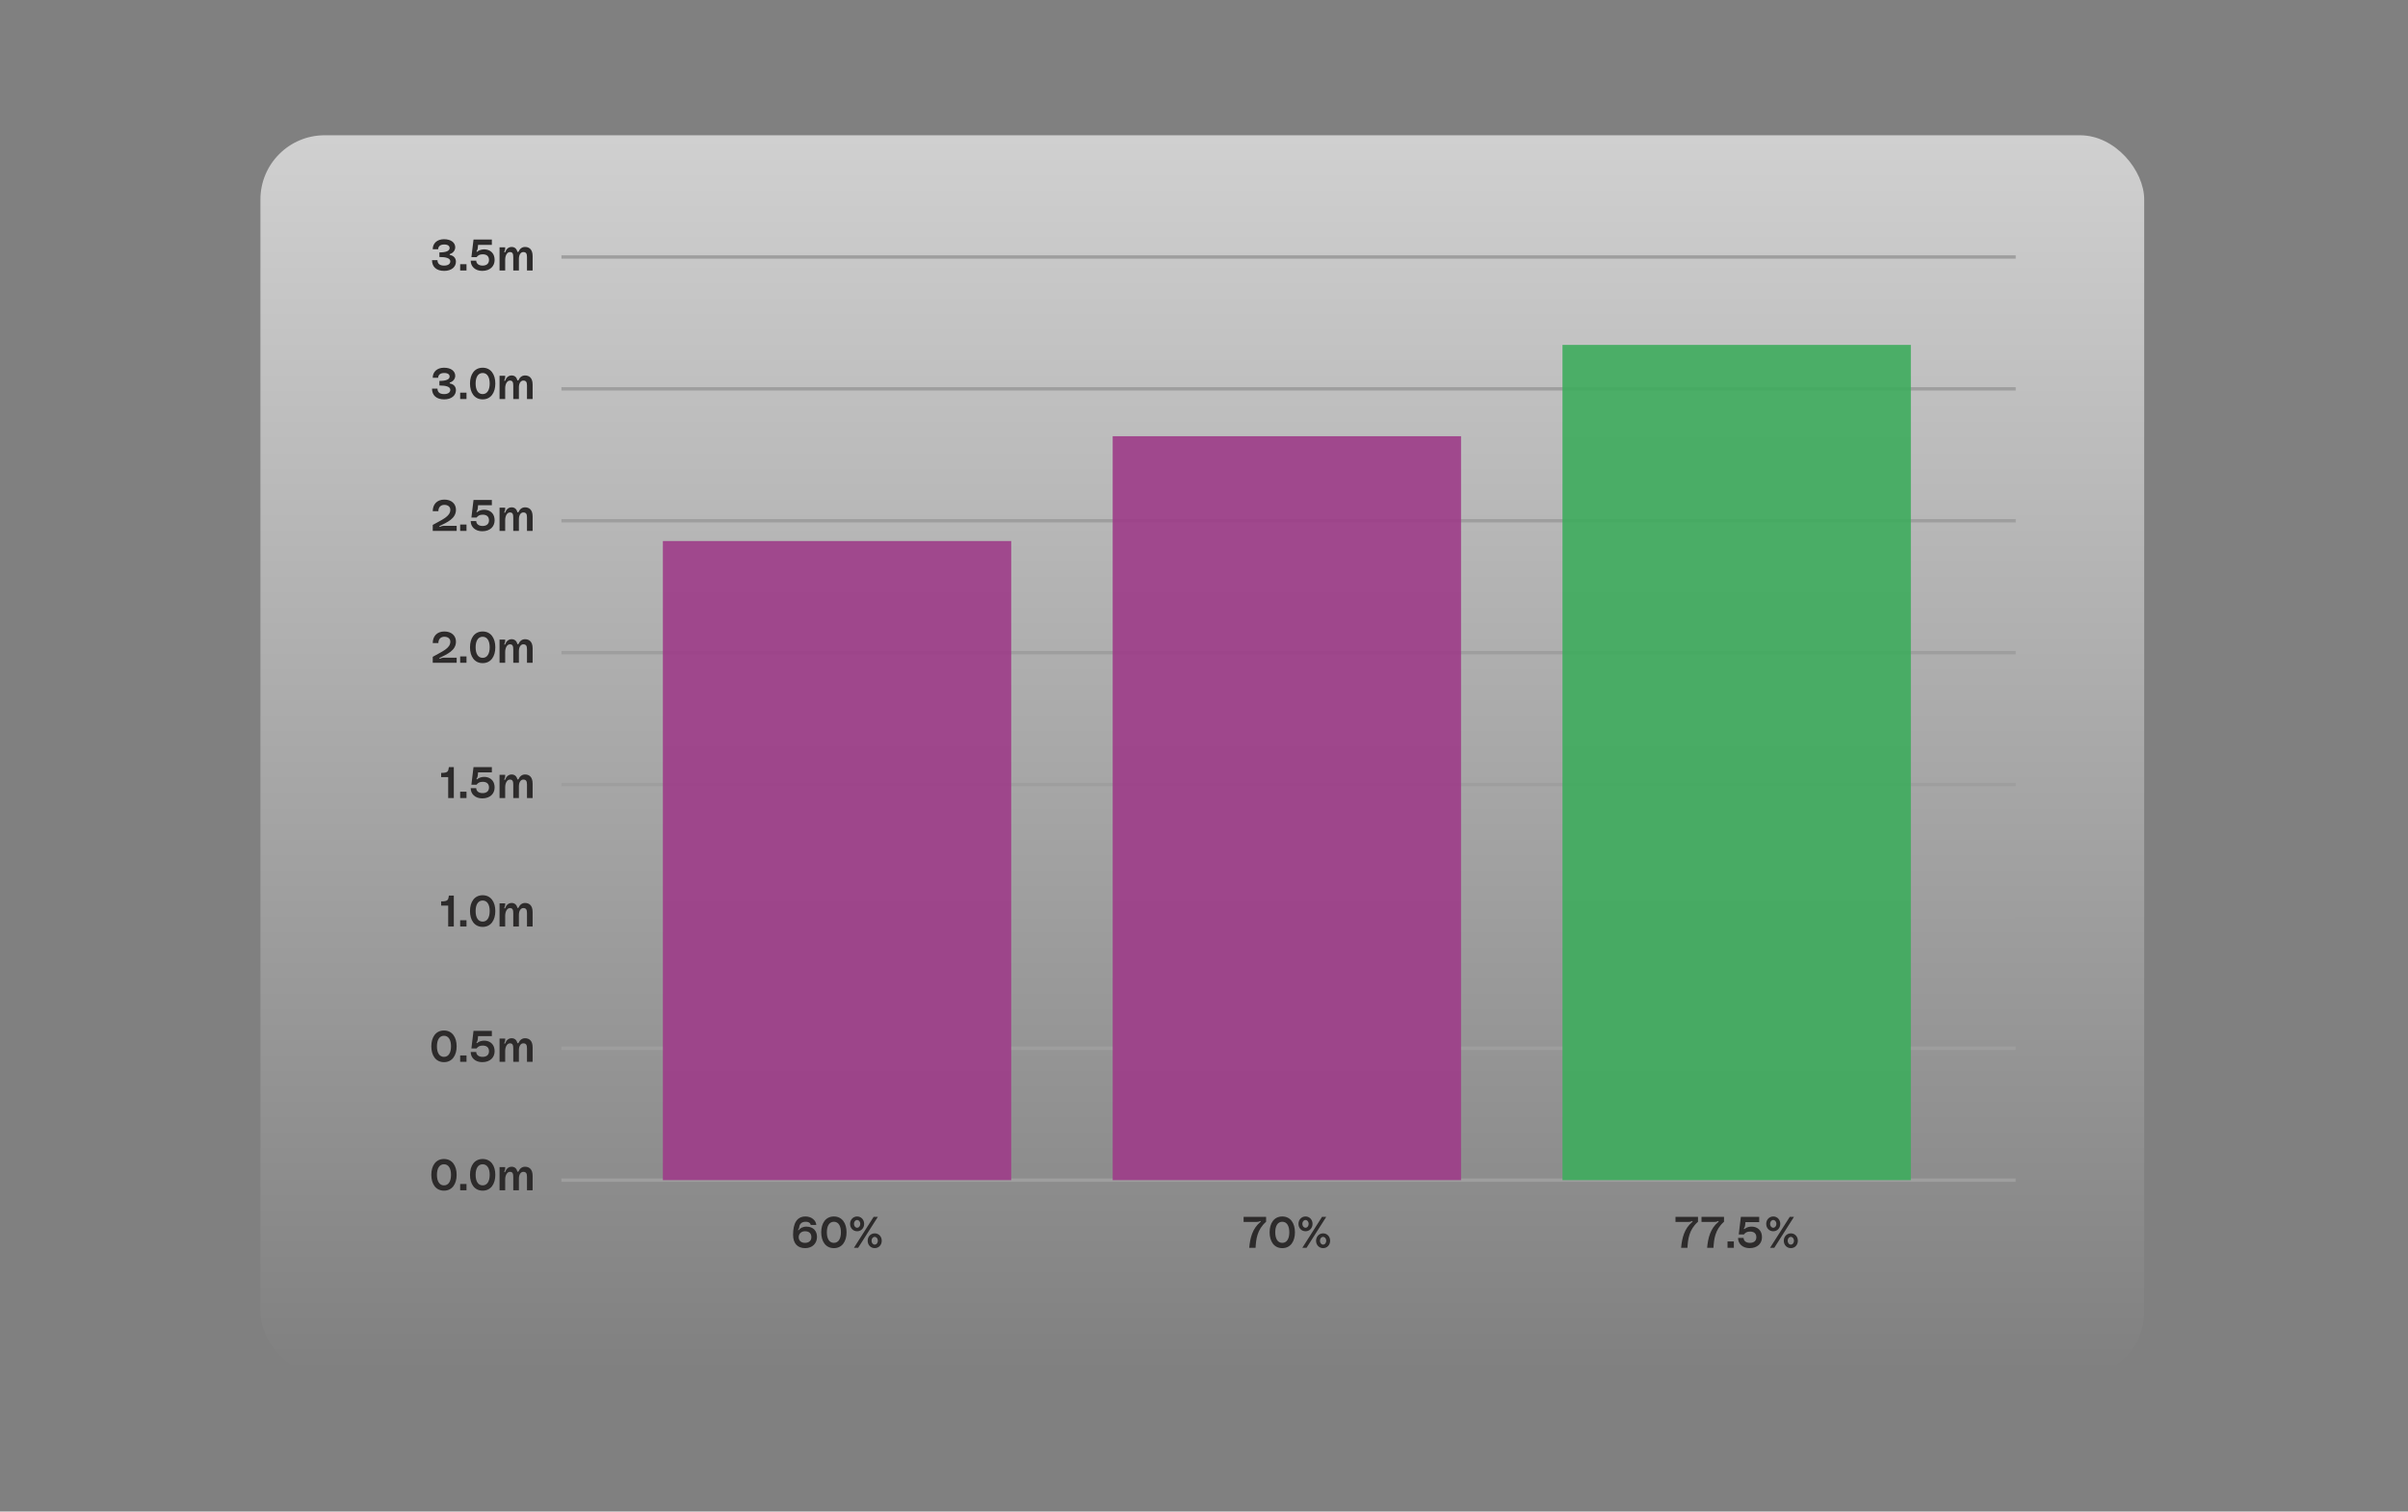
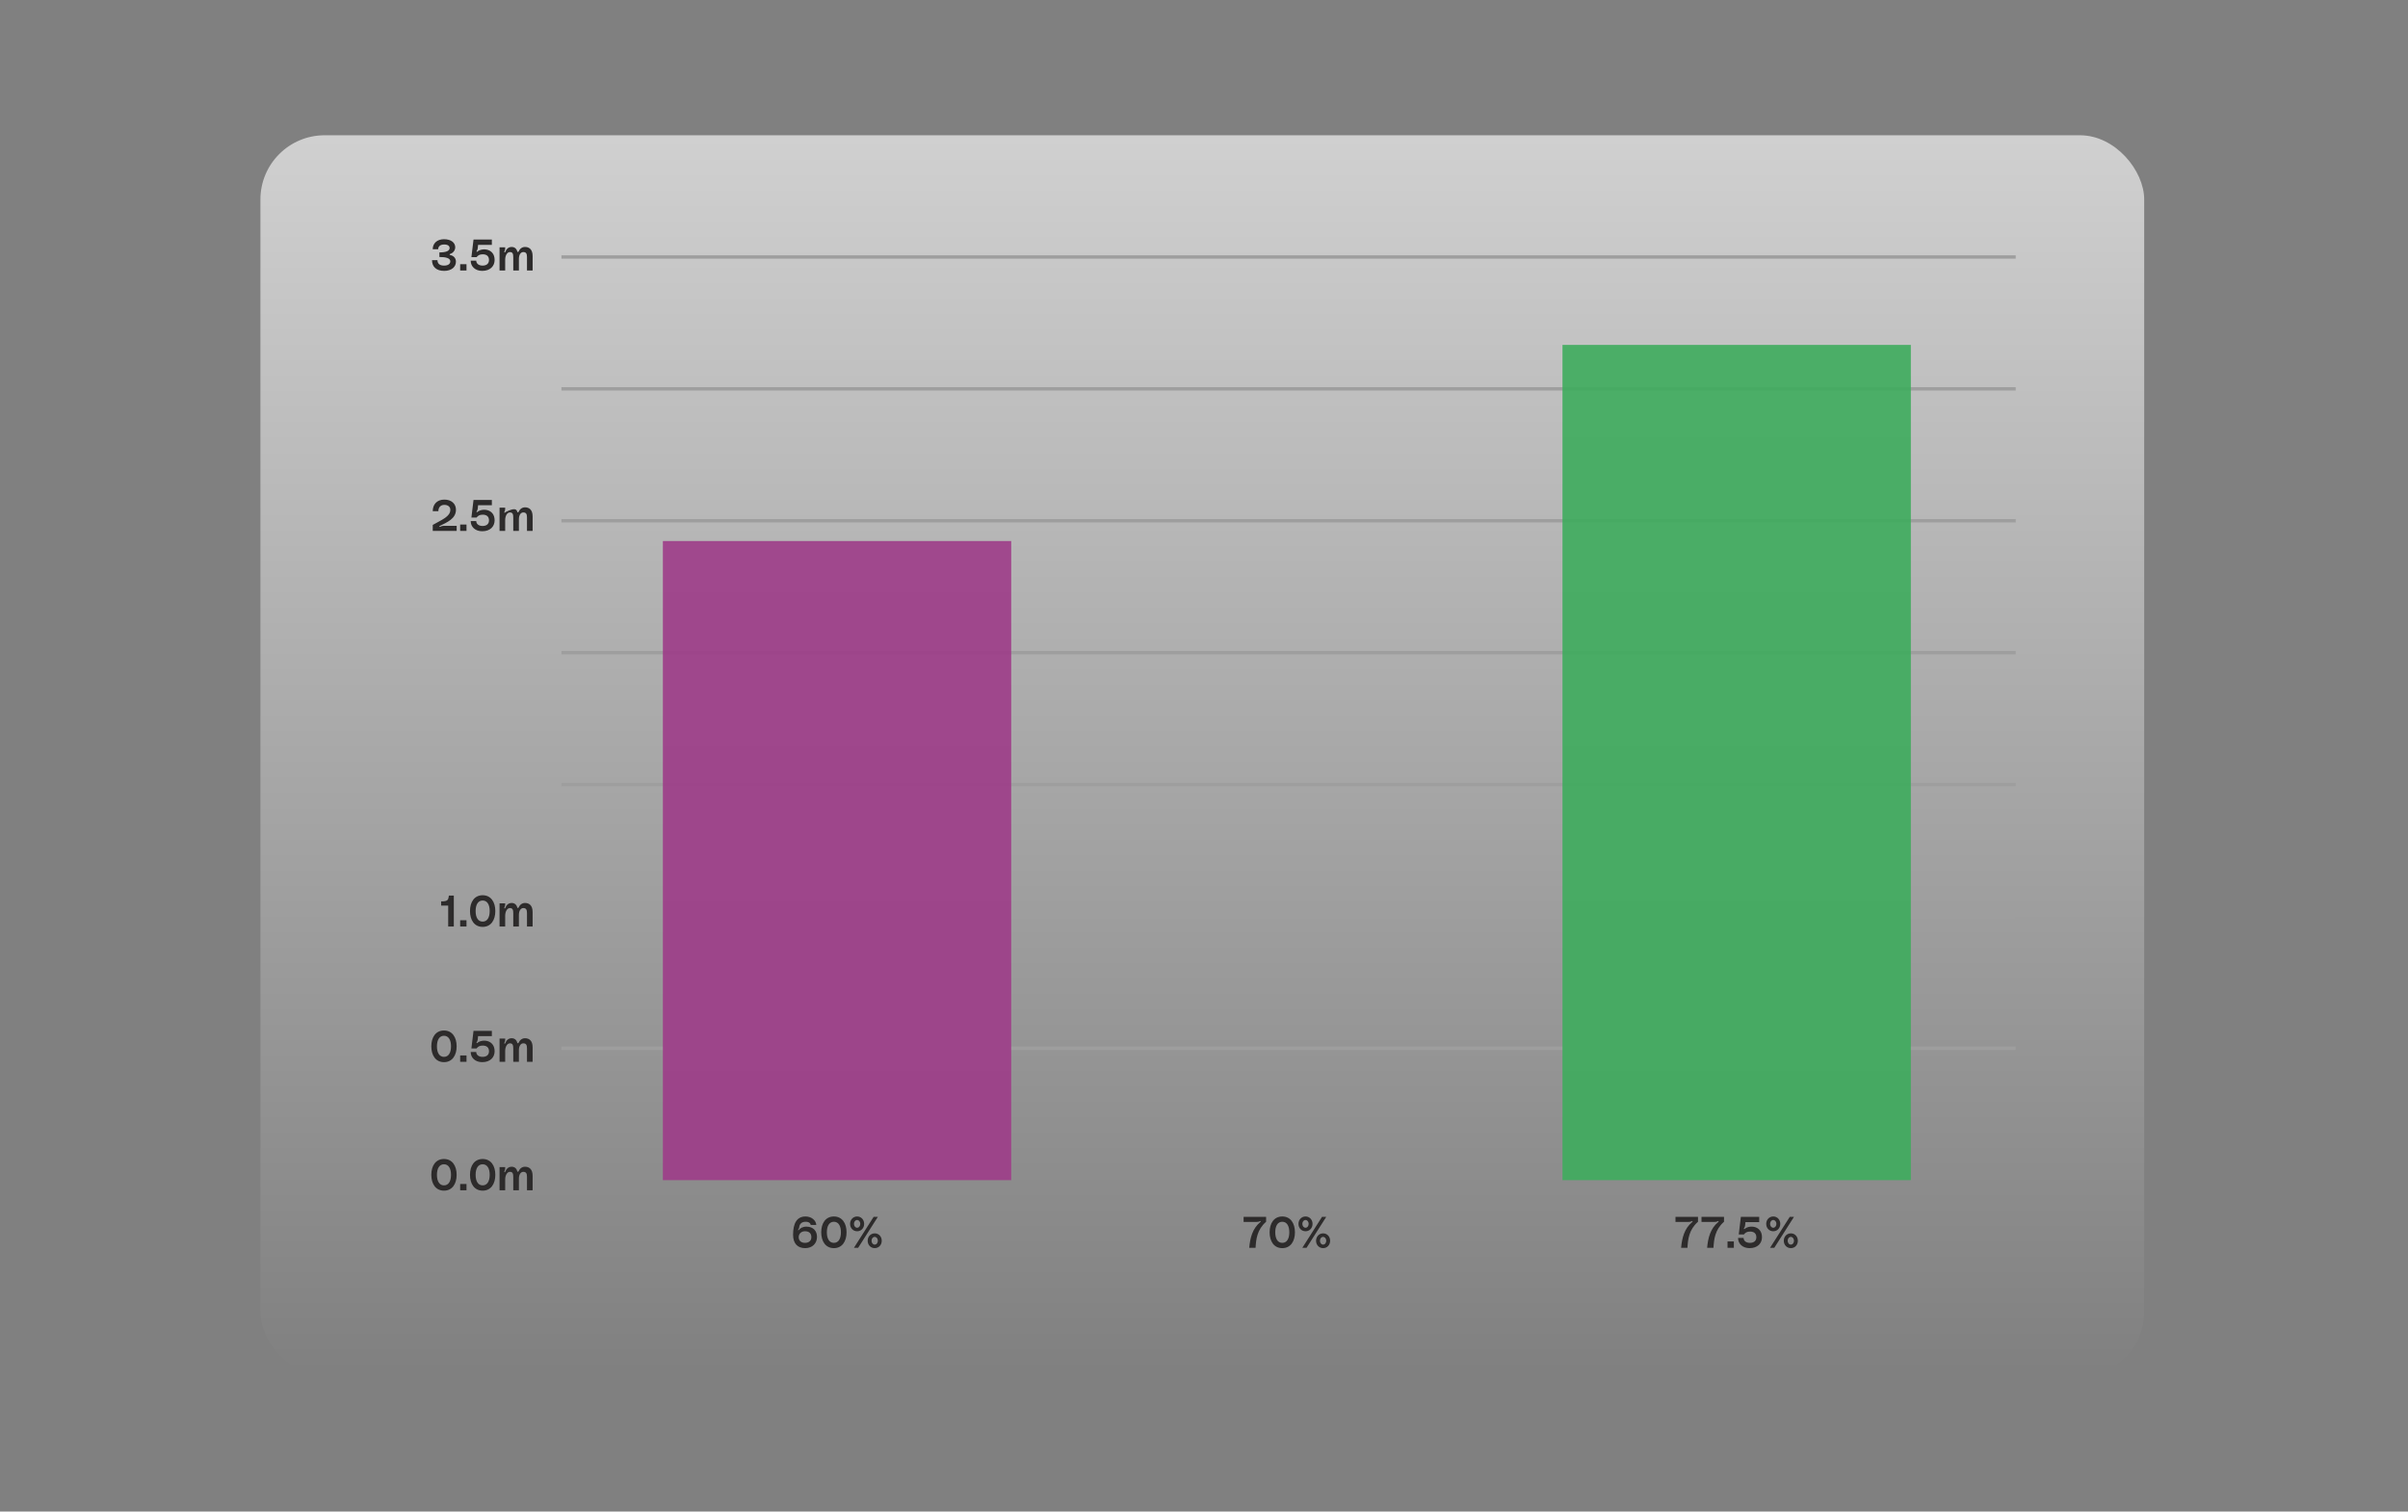
<svg xmlns="http://www.w3.org/2000/svg" width="712" height="447" viewBox="0 0 712 447" fill="none">
  <rect x="0" y="0" width="712" height="447" fill="#808080" stroke="none" />
  <rect opacity="0.63" x="77" y="40" width="557" height="367" rx="19" fill="url(#paint0_linear_5251_33660)" />
  <path d="M166 76L596 76" stroke="#9E9E9E" style="mix-blend-mode:multiply" />
  <path d="M166 310L596 310" stroke="#9E9E9E" style="mix-blend-mode:multiply" />
  <path d="M166 115L596 115" stroke="#9E9E9E" style="mix-blend-mode:multiply" />
  <path d="M166 154L596 154" stroke="#9E9E9E" style="mix-blend-mode:multiply" />
  <path d="M166 193L596 193" stroke="#9E9E9E" style="mix-blend-mode:multiply" />
  <path d="M166 232L596 232" stroke="#9E9E9E" style="mix-blend-mode:multiply" />
  <path d="M166 271L596 271" stroke="#9E9E9E" style="mix-blend-mode:multiply" />
-   <path d="M166 349L596 349" stroke="#9E9E9E" style="mix-blend-mode:multiply" />
  <path d="M127.739 76.932H129.351C129.351 77.803 129.832 78.544 131.301 78.544C132.588 78.544 133.147 77.972 133.147 77.283C133.147 76.373 131.925 75.996 129.923 75.996V74.644C131.821 74.644 132.939 74.241 132.939 73.357C132.939 72.733 132.432 72.304 131.327 72.304C130.04 72.304 129.559 73.006 129.559 73.708H127.947C127.947 72.005 129.195 70.744 131.288 70.744C133.407 70.744 134.603 71.784 134.603 73.136C134.603 73.916 134.083 74.761 133.173 75.06C133.082 75.086 132.952 75.099 132.952 75.255C132.952 75.411 133.108 75.424 133.186 75.437C134.304 75.684 134.811 76.503 134.811 77.387C134.811 78.882 133.576 80.104 131.327 80.104C129.026 80.104 127.739 78.895 127.739 76.932ZM136.062 78.128H137.934V80H136.062V78.128ZM141.192 74.371C142.648 73.201 146.249 73.487 146.249 76.88C146.249 78.674 144.962 80.104 142.583 80.104C140.516 80.104 139.177 78.817 139.177 77.088H140.815C140.815 77.842 141.426 78.544 142.687 78.544C143.922 78.544 144.585 77.907 144.585 76.88C144.585 75.905 144.052 75.216 142.752 75.203C141.803 75.19 141.309 75.541 140.919 76.048H139.385L140.009 70.848H145.43V72.408H141.361L141.27 73.305C141.244 73.578 141.179 73.812 141.049 74.059C140.958 74.228 140.815 74.319 140.932 74.436C141.023 74.527 141.166 74.397 141.192 74.371ZM155.222 73.032C156.418 73.032 157.484 73.682 157.484 75.736V80H155.82V75.996C155.82 74.956 155.521 74.54 154.715 74.54C153.987 74.54 153.428 75.32 153.428 76.542V80H151.764V76.152C151.764 75.112 151.621 74.54 150.776 74.54C149.97 74.54 149.372 75.502 149.372 76.828V80H147.708V73.136H149.372V73.526C149.372 73.864 149.281 74.059 149.151 74.345C149.099 74.462 149.06 74.592 149.19 74.631C149.32 74.67 149.372 74.553 149.398 74.488C149.749 73.591 150.386 73.032 151.296 73.032C152.193 73.032 152.765 73.591 152.947 74.384C152.973 74.475 153.038 74.514 153.142 74.514C153.22 74.514 153.285 74.488 153.324 74.397C153.714 73.526 154.403 73.032 155.222 73.032Z" fill="#2D2B2B" />
-   <path d="M127.739 114.932H129.351C129.351 115.803 129.832 116.544 131.301 116.544C132.588 116.544 133.147 115.972 133.147 115.283C133.147 114.373 131.925 113.996 129.923 113.996V112.644C131.821 112.644 132.939 112.241 132.939 111.357C132.939 110.733 132.432 110.304 131.327 110.304C130.04 110.304 129.559 111.006 129.559 111.708H127.947C127.947 110.005 129.195 108.744 131.288 108.744C133.407 108.744 134.603 109.784 134.603 111.136C134.603 111.916 134.083 112.761 133.173 113.06C133.082 113.086 132.952 113.099 132.952 113.255C132.952 113.411 133.108 113.424 133.186 113.437C134.304 113.684 134.811 114.503 134.811 115.387C134.811 116.882 133.576 118.104 131.327 118.104C129.026 118.104 127.739 116.895 127.739 114.932ZM136.062 116.128H137.934V118H136.062V116.128ZM142.713 108.744C145.157 108.744 146.457 110.746 146.457 113.424C146.457 116.102 145.157 118.104 142.713 118.104C140.269 118.104 138.969 116.102 138.969 113.424C138.969 110.746 140.269 108.744 142.713 108.744ZM142.713 116.544C144.104 116.544 144.793 115.257 144.793 113.424C144.793 111.591 144.104 110.304 142.713 110.304C141.322 110.304 140.633 111.591 140.633 113.424C140.633 115.257 141.322 116.544 142.713 116.544ZM155.222 111.032C156.418 111.032 157.484 111.682 157.484 113.736V118H155.82V113.996C155.82 112.956 155.521 112.54 154.715 112.54C153.987 112.54 153.428 113.32 153.428 114.542V118H151.764V114.152C151.764 113.112 151.621 112.54 150.776 112.54C149.97 112.54 149.372 113.502 149.372 114.828V118H147.708V111.136H149.372V111.526C149.372 111.864 149.281 112.059 149.151 112.345C149.099 112.462 149.06 112.592 149.19 112.631C149.32 112.67 149.372 112.553 149.398 112.488C149.749 111.591 150.386 111.032 151.296 111.032C152.193 111.032 152.765 111.591 152.947 112.384C152.973 112.475 153.038 112.514 153.142 112.514C153.22 112.514 153.285 112.488 153.324 112.397C153.714 111.526 154.403 111.032 155.222 111.032Z" fill="#2D2B2B" />
-   <path d="M127.955 157V155.232C130.685 153.672 133.155 152.775 133.155 150.747C133.155 149.889 132.479 149.304 131.387 149.304C130.217 149.304 129.619 150.11 129.619 151.163H127.955C127.955 149.239 129.125 147.744 131.387 147.744C133.519 147.744 134.819 149.005 134.819 150.747C134.819 153.399 132.167 154.465 130.048 155.518C129.97 155.557 129.866 155.635 129.931 155.752C129.996 155.856 130.113 155.804 130.217 155.752C130.529 155.596 130.815 155.492 131.283 155.492H135.027V157H127.955ZM136.062 155.128H137.934V157H136.062V155.128ZM141.192 151.371C142.648 150.201 146.249 150.487 146.249 153.88C146.249 155.674 144.962 157.104 142.583 157.104C140.516 157.104 139.177 155.817 139.177 154.088H140.815C140.815 154.842 141.426 155.544 142.687 155.544C143.922 155.544 144.585 154.907 144.585 153.88C144.585 152.905 144.052 152.216 142.752 152.203C141.803 152.19 141.309 152.541 140.919 153.048H139.385L140.009 147.848H145.43V149.408H141.361L141.27 150.305C141.244 150.578 141.179 150.812 141.049 151.059C140.958 151.228 140.815 151.319 140.932 151.436C141.023 151.527 141.166 151.397 141.192 151.371ZM155.222 150.032C156.418 150.032 157.484 150.682 157.484 152.736V157H155.82V152.996C155.82 151.956 155.521 151.54 154.715 151.54C153.987 151.54 153.428 152.32 153.428 153.542V157H151.764V153.152C151.764 152.112 151.621 151.54 150.776 151.54C149.97 151.54 149.372 152.502 149.372 153.828V157H147.708V150.136H149.372V150.526C149.372 150.864 149.281 151.059 149.151 151.345C149.099 151.462 149.06 151.592 149.19 151.631C149.32 151.67 149.372 151.553 149.398 151.488C149.749 150.591 150.386 150.032 151.296 150.032C152.193 150.032 152.765 150.591 152.947 151.384C152.973 151.475 153.038 151.514 153.142 151.514C153.22 151.514 153.285 151.488 153.324 151.397C153.714 150.526 154.403 150.032 155.222 150.032Z" fill="#2D2B2B" />
-   <path d="M127.955 196V194.232C130.685 192.672 133.155 191.775 133.155 189.747C133.155 188.889 132.479 188.304 131.387 188.304C130.217 188.304 129.619 189.11 129.619 190.163H127.955C127.955 188.239 129.125 186.744 131.387 186.744C133.519 186.744 134.819 188.005 134.819 189.747C134.819 192.399 132.167 193.465 130.048 194.518C129.97 194.557 129.866 194.635 129.931 194.752C129.996 194.856 130.113 194.804 130.217 194.752C130.529 194.596 130.815 194.492 131.283 194.492H135.027V196H127.955ZM136.062 194.128H137.934V196H136.062V194.128ZM142.713 186.744C145.157 186.744 146.457 188.746 146.457 191.424C146.457 194.102 145.157 196.104 142.713 196.104C140.269 196.104 138.969 194.102 138.969 191.424C138.969 188.746 140.269 186.744 142.713 186.744ZM142.713 194.544C144.104 194.544 144.793 193.257 144.793 191.424C144.793 189.591 144.104 188.304 142.713 188.304C141.322 188.304 140.633 189.591 140.633 191.424C140.633 193.257 141.322 194.544 142.713 194.544ZM155.222 189.032C156.418 189.032 157.484 189.682 157.484 191.736V196H155.82V191.996C155.82 190.956 155.521 190.54 154.715 190.54C153.987 190.54 153.428 191.32 153.428 192.542V196H151.764V192.152C151.764 191.112 151.621 190.54 150.776 190.54C149.97 190.54 149.372 191.502 149.372 192.828V196H147.708V189.136H149.372V189.526C149.372 189.864 149.281 190.059 149.151 190.345C149.099 190.462 149.06 190.592 149.19 190.631C149.32 190.67 149.372 190.553 149.398 190.488C149.749 189.591 150.386 189.032 151.296 189.032C152.193 189.032 152.765 189.591 152.947 190.384C152.973 190.475 153.038 190.514 153.142 190.514C153.22 190.514 153.285 190.488 153.324 190.397C153.714 189.526 154.403 189.032 155.222 189.032Z" fill="#2D2B2B" />
-   <path d="M132.729 226.848H134.185V236H132.521V229.812H130.441V228.564C132.417 228.564 132.547 228.174 132.729 226.848ZM136.062 234.128H137.934V236H136.062V234.128ZM141.192 230.371C142.648 229.201 146.249 229.487 146.249 232.88C146.249 234.674 144.962 236.104 142.583 236.104C140.516 236.104 139.177 234.817 139.177 233.088H140.815C140.815 233.842 141.426 234.544 142.687 234.544C143.922 234.544 144.585 233.907 144.585 232.88C144.585 231.905 144.052 231.216 142.752 231.203C141.803 231.19 141.309 231.541 140.919 232.048H139.385L140.009 226.848H145.43V228.408H141.361L141.27 229.305C141.244 229.578 141.179 229.812 141.049 230.059C140.958 230.228 140.815 230.319 140.932 230.436C141.023 230.527 141.166 230.397 141.192 230.371ZM155.222 229.032C156.418 229.032 157.484 229.682 157.484 231.736V236H155.82V231.996C155.82 230.956 155.521 230.54 154.715 230.54C153.987 230.54 153.428 231.32 153.428 232.542V236H151.764V232.152C151.764 231.112 151.621 230.54 150.776 230.54C149.97 230.54 149.372 231.502 149.372 232.828V236H147.708V229.136H149.372V229.526C149.372 229.864 149.281 230.059 149.151 230.345C149.099 230.462 149.06 230.592 149.19 230.631C149.32 230.67 149.372 230.553 149.398 230.488C149.749 229.591 150.386 229.032 151.296 229.032C152.193 229.032 152.765 229.591 152.947 230.384C152.973 230.475 153.038 230.514 153.142 230.514C153.22 230.514 153.285 230.488 153.324 230.397C153.714 229.526 154.403 229.032 155.222 229.032Z" fill="#2D2B2B" />
+   <path d="M127.955 157V155.232C130.685 153.672 133.155 152.775 133.155 150.747C133.155 149.889 132.479 149.304 131.387 149.304C130.217 149.304 129.619 150.11 129.619 151.163H127.955C127.955 149.239 129.125 147.744 131.387 147.744C133.519 147.744 134.819 149.005 134.819 150.747C134.819 153.399 132.167 154.465 130.048 155.518C129.97 155.557 129.866 155.635 129.931 155.752C129.996 155.856 130.113 155.804 130.217 155.752C130.529 155.596 130.815 155.492 131.283 155.492H135.027V157H127.955ZM136.062 155.128H137.934V157H136.062V155.128ZM141.192 151.371C142.648 150.201 146.249 150.487 146.249 153.88C146.249 155.674 144.962 157.104 142.583 157.104C140.516 157.104 139.177 155.817 139.177 154.088H140.815C140.815 154.842 141.426 155.544 142.687 155.544C143.922 155.544 144.585 154.907 144.585 153.88C144.585 152.905 144.052 152.216 142.752 152.203C141.803 152.19 141.309 152.541 140.919 153.048H139.385L140.009 147.848H145.43V149.408H141.361L141.27 150.305C141.244 150.578 141.179 150.812 141.049 151.059C140.958 151.228 140.815 151.319 140.932 151.436C141.023 151.527 141.166 151.397 141.192 151.371ZM155.222 150.032C156.418 150.032 157.484 150.682 157.484 152.736V157H155.82V152.996C155.82 151.956 155.521 151.54 154.715 151.54C153.987 151.54 153.428 152.32 153.428 153.542V157H151.764V153.152C151.764 152.112 151.621 151.54 150.776 151.54C149.97 151.54 149.372 152.502 149.372 153.828V157H147.708V150.136H149.372V150.526C149.372 150.864 149.281 151.059 149.151 151.345C149.099 151.462 149.06 151.592 149.19 151.631C149.32 151.67 149.372 151.553 149.398 151.488C152.193 150.032 152.765 150.591 152.947 151.384C152.973 151.475 153.038 151.514 153.142 151.514C153.22 151.514 153.285 151.488 153.324 151.397C153.714 150.526 154.403 150.032 155.222 150.032Z" fill="#2D2B2B" />
  <path d="M132.729 264.848H134.185V274H132.521V267.812H130.441V266.564C132.417 266.564 132.547 266.174 132.729 264.848ZM136.062 272.128H137.934V274H136.062V272.128ZM142.713 264.744C145.157 264.744 146.457 266.746 146.457 269.424C146.457 272.102 145.157 274.104 142.713 274.104C140.269 274.104 138.969 272.102 138.969 269.424C138.969 266.746 140.269 264.744 142.713 264.744ZM142.713 272.544C144.104 272.544 144.793 271.257 144.793 269.424C144.793 267.591 144.104 266.304 142.713 266.304C141.322 266.304 140.633 267.591 140.633 269.424C140.633 271.257 141.322 272.544 142.713 272.544ZM155.222 267.032C156.418 267.032 157.484 267.682 157.484 269.736V274H155.82V269.996C155.82 268.956 155.521 268.54 154.715 268.54C153.987 268.54 153.428 269.32 153.428 270.542V274H151.764V270.152C151.764 269.112 151.621 268.54 150.776 268.54C149.97 268.54 149.372 269.502 149.372 270.828V274H147.708V267.136H149.372V267.526C149.372 267.864 149.281 268.059 149.151 268.345C149.099 268.462 149.06 268.592 149.19 268.631C149.32 268.67 149.372 268.553 149.398 268.488C149.749 267.591 150.386 267.032 151.296 267.032C152.193 267.032 152.765 267.591 152.947 268.384C152.973 268.475 153.038 268.514 153.142 268.514C153.22 268.514 153.285 268.488 153.324 268.397C153.714 267.526 154.403 267.032 155.222 267.032Z" fill="#2D2B2B" />
  <path d="M131.275 304.744C133.719 304.744 135.019 306.746 135.019 309.424C135.019 312.102 133.719 314.104 131.275 314.104C128.831 314.104 127.531 312.102 127.531 309.424C127.531 306.746 128.831 304.744 131.275 304.744ZM131.275 312.544C132.666 312.544 133.355 311.257 133.355 309.424C133.355 307.591 132.666 306.304 131.275 306.304C129.884 306.304 129.195 307.591 129.195 309.424C129.195 311.257 129.884 312.544 131.275 312.544ZM136.062 312.128H137.934V314H136.062V312.128ZM141.192 308.371C142.648 307.201 146.249 307.487 146.249 310.88C146.249 312.674 144.962 314.104 142.583 314.104C140.516 314.104 139.177 312.817 139.177 311.088H140.815C140.815 311.842 141.426 312.544 142.687 312.544C143.922 312.544 144.585 311.907 144.585 310.88C144.585 309.905 144.052 309.216 142.752 309.203C141.803 309.19 141.309 309.541 140.919 310.048H139.385L140.009 304.848H145.43V306.408H141.361L141.27 307.305C141.244 307.578 141.179 307.812 141.049 308.059C140.958 308.228 140.815 308.319 140.932 308.436C141.023 308.527 141.166 308.397 141.192 308.371ZM155.222 307.032C156.418 307.032 157.484 307.682 157.484 309.736V314H155.82V309.996C155.82 308.956 155.521 308.54 154.715 308.54C153.987 308.54 153.428 309.32 153.428 310.542V314H151.764V310.152C151.764 309.112 151.621 308.54 150.776 308.54C149.97 308.54 149.372 309.502 149.372 310.828V314H147.708V307.136H149.372V307.526C149.372 307.864 149.281 308.059 149.151 308.345C149.099 308.462 149.06 308.592 149.19 308.631C149.32 308.67 149.372 308.553 149.398 308.488C149.749 307.591 150.386 307.032 151.296 307.032C152.193 307.032 152.765 307.591 152.947 308.384C152.973 308.475 153.038 308.514 153.142 308.514C153.22 308.514 153.285 308.488 153.324 308.397C153.714 307.526 154.403 307.032 155.222 307.032Z" fill="#2D2B2B" />
  <path d="M131.275 342.744C133.719 342.744 135.019 344.746 135.019 347.424C135.019 350.102 133.719 352.104 131.275 352.104C128.831 352.104 127.531 350.102 127.531 347.424C127.531 344.746 128.831 342.744 131.275 342.744ZM131.275 350.544C132.666 350.544 133.355 349.257 133.355 347.424C133.355 345.591 132.666 344.304 131.275 344.304C129.884 344.304 129.195 345.591 129.195 347.424C129.195 349.257 129.884 350.544 131.275 350.544ZM136.062 350.128H137.934V352H136.062V350.128ZM142.713 342.744C145.157 342.744 146.457 344.746 146.457 347.424C146.457 350.102 145.157 352.104 142.713 352.104C140.269 352.104 138.969 350.102 138.969 347.424C138.969 344.746 140.269 342.744 142.713 342.744ZM142.713 350.544C144.104 350.544 144.793 349.257 144.793 347.424C144.793 345.591 144.104 344.304 142.713 344.304C141.322 344.304 140.633 345.591 140.633 347.424C140.633 349.257 141.322 350.544 142.713 350.544ZM155.222 345.032C156.418 345.032 157.484 345.682 157.484 347.736V352H155.82V347.996C155.82 346.956 155.521 346.54 154.715 346.54C153.987 346.54 153.428 347.32 153.428 348.542V352H151.764V348.152C151.764 347.112 151.621 346.54 150.776 346.54C149.97 346.54 149.372 347.502 149.372 348.828V352H147.708V345.136H149.372V345.526C149.372 345.864 149.281 346.059 149.151 346.345C149.099 346.462 149.06 346.592 149.19 346.631C149.32 346.67 149.372 346.553 149.398 346.488C149.749 345.591 150.386 345.032 151.296 345.032C152.193 345.032 152.765 345.591 152.947 346.384C152.973 346.475 153.038 346.514 153.142 346.514C153.22 346.514 153.285 346.488 153.324 346.397C153.714 345.526 154.403 345.032 155.222 345.032Z" fill="#2D2B2B" />
  <rect opacity="0.9" x="196" y="160" width="103" height="189" fill="#9E3C89" />
  <path d="M234.498 365.139C234.498 361.902 235.538 359.744 238.177 359.744C239.919 359.744 241.258 360.849 241.362 362.24H239.724C239.607 361.733 239.217 361.304 238.19 361.304C236.864 361.304 236.396 362.162 236.318 362.877C236.305 363.046 236.253 363.215 236.188 363.345C236.097 363.54 235.85 363.696 236.019 363.8C236.11 363.852 236.227 363.709 236.266 363.657C236.656 363.228 237.293 362.747 238.437 362.747C240.491 362.747 241.57 364.034 241.57 365.789C241.57 367.661 240.244 369.104 238.086 369.104C235.915 369.104 234.498 367.843 234.498 365.139ZM236.162 365.88C236.162 366.855 236.838 367.544 238.034 367.544C239.23 367.544 239.906 366.855 239.906 365.88C239.906 364.723 239.23 364.112 238.034 364.112C236.838 364.112 236.162 364.905 236.162 365.88ZM246.565 359.744C249.009 359.744 250.309 361.746 250.309 364.424C250.309 367.102 249.009 369.104 246.565 369.104C244.121 369.104 242.821 367.102 242.821 364.424C242.821 361.746 244.121 359.744 246.565 359.744ZM246.565 367.544C247.956 367.544 248.645 366.257 248.645 364.424C248.645 362.591 247.956 361.304 246.565 361.304C245.174 361.304 244.485 362.591 244.485 364.424C244.485 366.257 245.174 367.544 246.565 367.544ZM253.446 364.112C252.224 364.112 251.353 363.15 251.353 361.928C251.353 360.719 252.224 359.744 253.446 359.744C254.655 359.744 255.513 360.719 255.513 361.928C255.513 363.15 254.655 364.112 253.446 364.112ZM253.745 369H252.497L258.321 359.848H259.569L253.745 369ZM253.433 363.072C253.992 363.072 254.369 362.526 254.369 361.928C254.369 361.33 253.992 360.784 253.433 360.784C252.874 360.784 252.497 361.33 252.497 361.928C252.497 362.526 252.874 363.072 253.433 363.072ZM258.646 369.104C257.424 369.104 256.553 368.142 256.553 366.92C256.553 365.711 257.424 364.736 258.646 364.736C259.855 364.736 260.713 365.711 260.713 366.92C260.713 368.142 259.855 369.104 258.646 369.104ZM258.633 368.064C259.192 368.064 259.569 367.518 259.569 366.92C259.569 366.322 259.192 365.776 258.633 365.776C258.074 365.776 257.697 366.322 257.697 366.92C257.697 367.518 258.074 368.064 258.633 368.064Z" fill="#2D2B2B" />
-   <rect opacity="0.9" x="329" y="129" width="103" height="220" fill="#9E3C89" />
  <path d="M374.365 361.304C371.661 363.67 371.401 366.504 371.245 369H369.373C369.646 366.075 370.309 363.345 372.636 361.408C372.714 361.343 372.818 361.252 372.74 361.148C372.649 361.031 372.545 361.109 372.467 361.161C372.246 361.291 371.947 361.356 371.479 361.356H367.709V359.848H374.365V361.304ZM379.146 359.744C381.59 359.744 382.89 361.746 382.89 364.424C382.89 367.102 381.59 369.104 379.146 369.104C376.702 369.104 375.402 367.102 375.402 364.424C375.402 361.746 376.702 359.744 379.146 359.744ZM379.146 367.544C380.537 367.544 381.226 366.257 381.226 364.424C381.226 362.591 380.537 361.304 379.146 361.304C377.755 361.304 377.066 362.591 377.066 364.424C377.066 366.257 377.755 367.544 379.146 367.544ZM386.027 364.112C384.805 364.112 383.934 363.15 383.934 361.928C383.934 360.719 384.805 359.744 386.027 359.744C387.236 359.744 388.094 360.719 388.094 361.928C388.094 363.15 387.236 364.112 386.027 364.112ZM386.326 369H385.078L390.902 359.848H392.15L386.326 369ZM386.014 363.072C386.573 363.072 386.95 362.526 386.95 361.928C386.95 361.33 386.573 360.784 386.014 360.784C385.455 360.784 385.078 361.33 385.078 361.928C385.078 362.526 385.455 363.072 386.014 363.072ZM391.227 369.104C390.005 369.104 389.134 368.142 389.134 366.92C389.134 365.711 390.005 364.736 391.227 364.736C392.436 364.736 393.294 365.711 393.294 366.92C393.294 368.142 392.436 369.104 391.227 369.104ZM391.214 368.064C391.773 368.064 392.15 367.518 392.15 366.92C392.15 366.322 391.773 365.776 391.214 365.776C390.655 365.776 390.278 366.322 390.278 366.92C390.278 367.518 390.655 368.064 391.214 368.064Z" fill="#2D2B2B" />
  <rect opacity="0.9" x="462" y="102" width="103" height="247" fill="#3FAC5E" />
  <path d="M502.065 361.304C499.361 363.67 499.101 366.504 498.945 369H497.073C497.346 366.075 498.009 363.345 500.336 361.408C500.414 361.343 500.518 361.252 500.44 361.148C500.349 361.031 500.245 361.109 500.167 361.161C499.946 361.291 499.647 361.356 499.179 361.356H495.409V359.848H502.065V361.304ZM509.758 361.304C507.054 363.67 506.794 366.504 506.638 369H504.766C505.039 366.075 505.702 363.345 508.029 361.408C508.107 361.343 508.211 361.252 508.133 361.148C508.042 361.031 507.938 361.109 507.86 361.161C507.639 361.291 507.34 361.356 506.872 361.356H503.102V359.848H509.758V361.304ZM510.795 367.128H512.667V369H510.795V367.128ZM515.926 363.371C517.382 362.201 520.983 362.487 520.983 365.88C520.983 367.674 519.696 369.104 517.317 369.104C515.25 369.104 513.911 367.817 513.911 366.088H515.549C515.549 366.842 516.16 367.544 517.421 367.544C518.656 367.544 519.319 366.907 519.319 365.88C519.319 364.905 518.786 364.216 517.486 364.203C516.537 364.19 516.043 364.541 515.653 365.048H514.119L514.743 359.848H520.164V361.408H516.095L516.004 362.305C515.978 362.578 515.913 362.812 515.783 363.059C515.692 363.228 515.549 363.319 515.666 363.436C515.757 363.527 515.9 363.397 515.926 363.371ZM524.327 364.112C523.105 364.112 522.234 363.15 522.234 361.928C522.234 360.719 523.105 359.744 524.327 359.744C525.536 359.744 526.394 360.719 526.394 361.928C526.394 363.15 525.536 364.112 524.327 364.112ZM524.626 369H523.378L529.202 359.848H530.45L524.626 369ZM524.314 363.072C524.873 363.072 525.25 362.526 525.25 361.928C525.25 361.33 524.873 360.784 524.314 360.784C523.755 360.784 523.378 361.33 523.378 361.928C523.378 362.526 523.755 363.072 524.314 363.072ZM529.527 369.104C528.305 369.104 527.434 368.142 527.434 366.92C527.434 365.711 528.305 364.736 529.527 364.736C530.736 364.736 531.594 365.711 531.594 366.92C531.594 368.142 530.736 369.104 529.527 369.104ZM529.514 368.064C530.073 368.064 530.45 367.518 530.45 366.92C530.45 366.322 530.073 365.776 529.514 365.776C528.955 365.776 528.578 366.322 528.578 366.92C528.578 367.518 528.955 368.064 529.514 368.064Z" fill="#2D2B2B" />
  <defs>
    <linearGradient id="paint0_linear_5251_33660" x1="355.5" y1="40" x2="355.5" y2="407" gradientUnits="userSpaceOnUse">
      <stop stop-color="white" />
      <stop offset="1" stop-color="white" stop-opacity="0" />
    </linearGradient>
  </defs>
</svg>